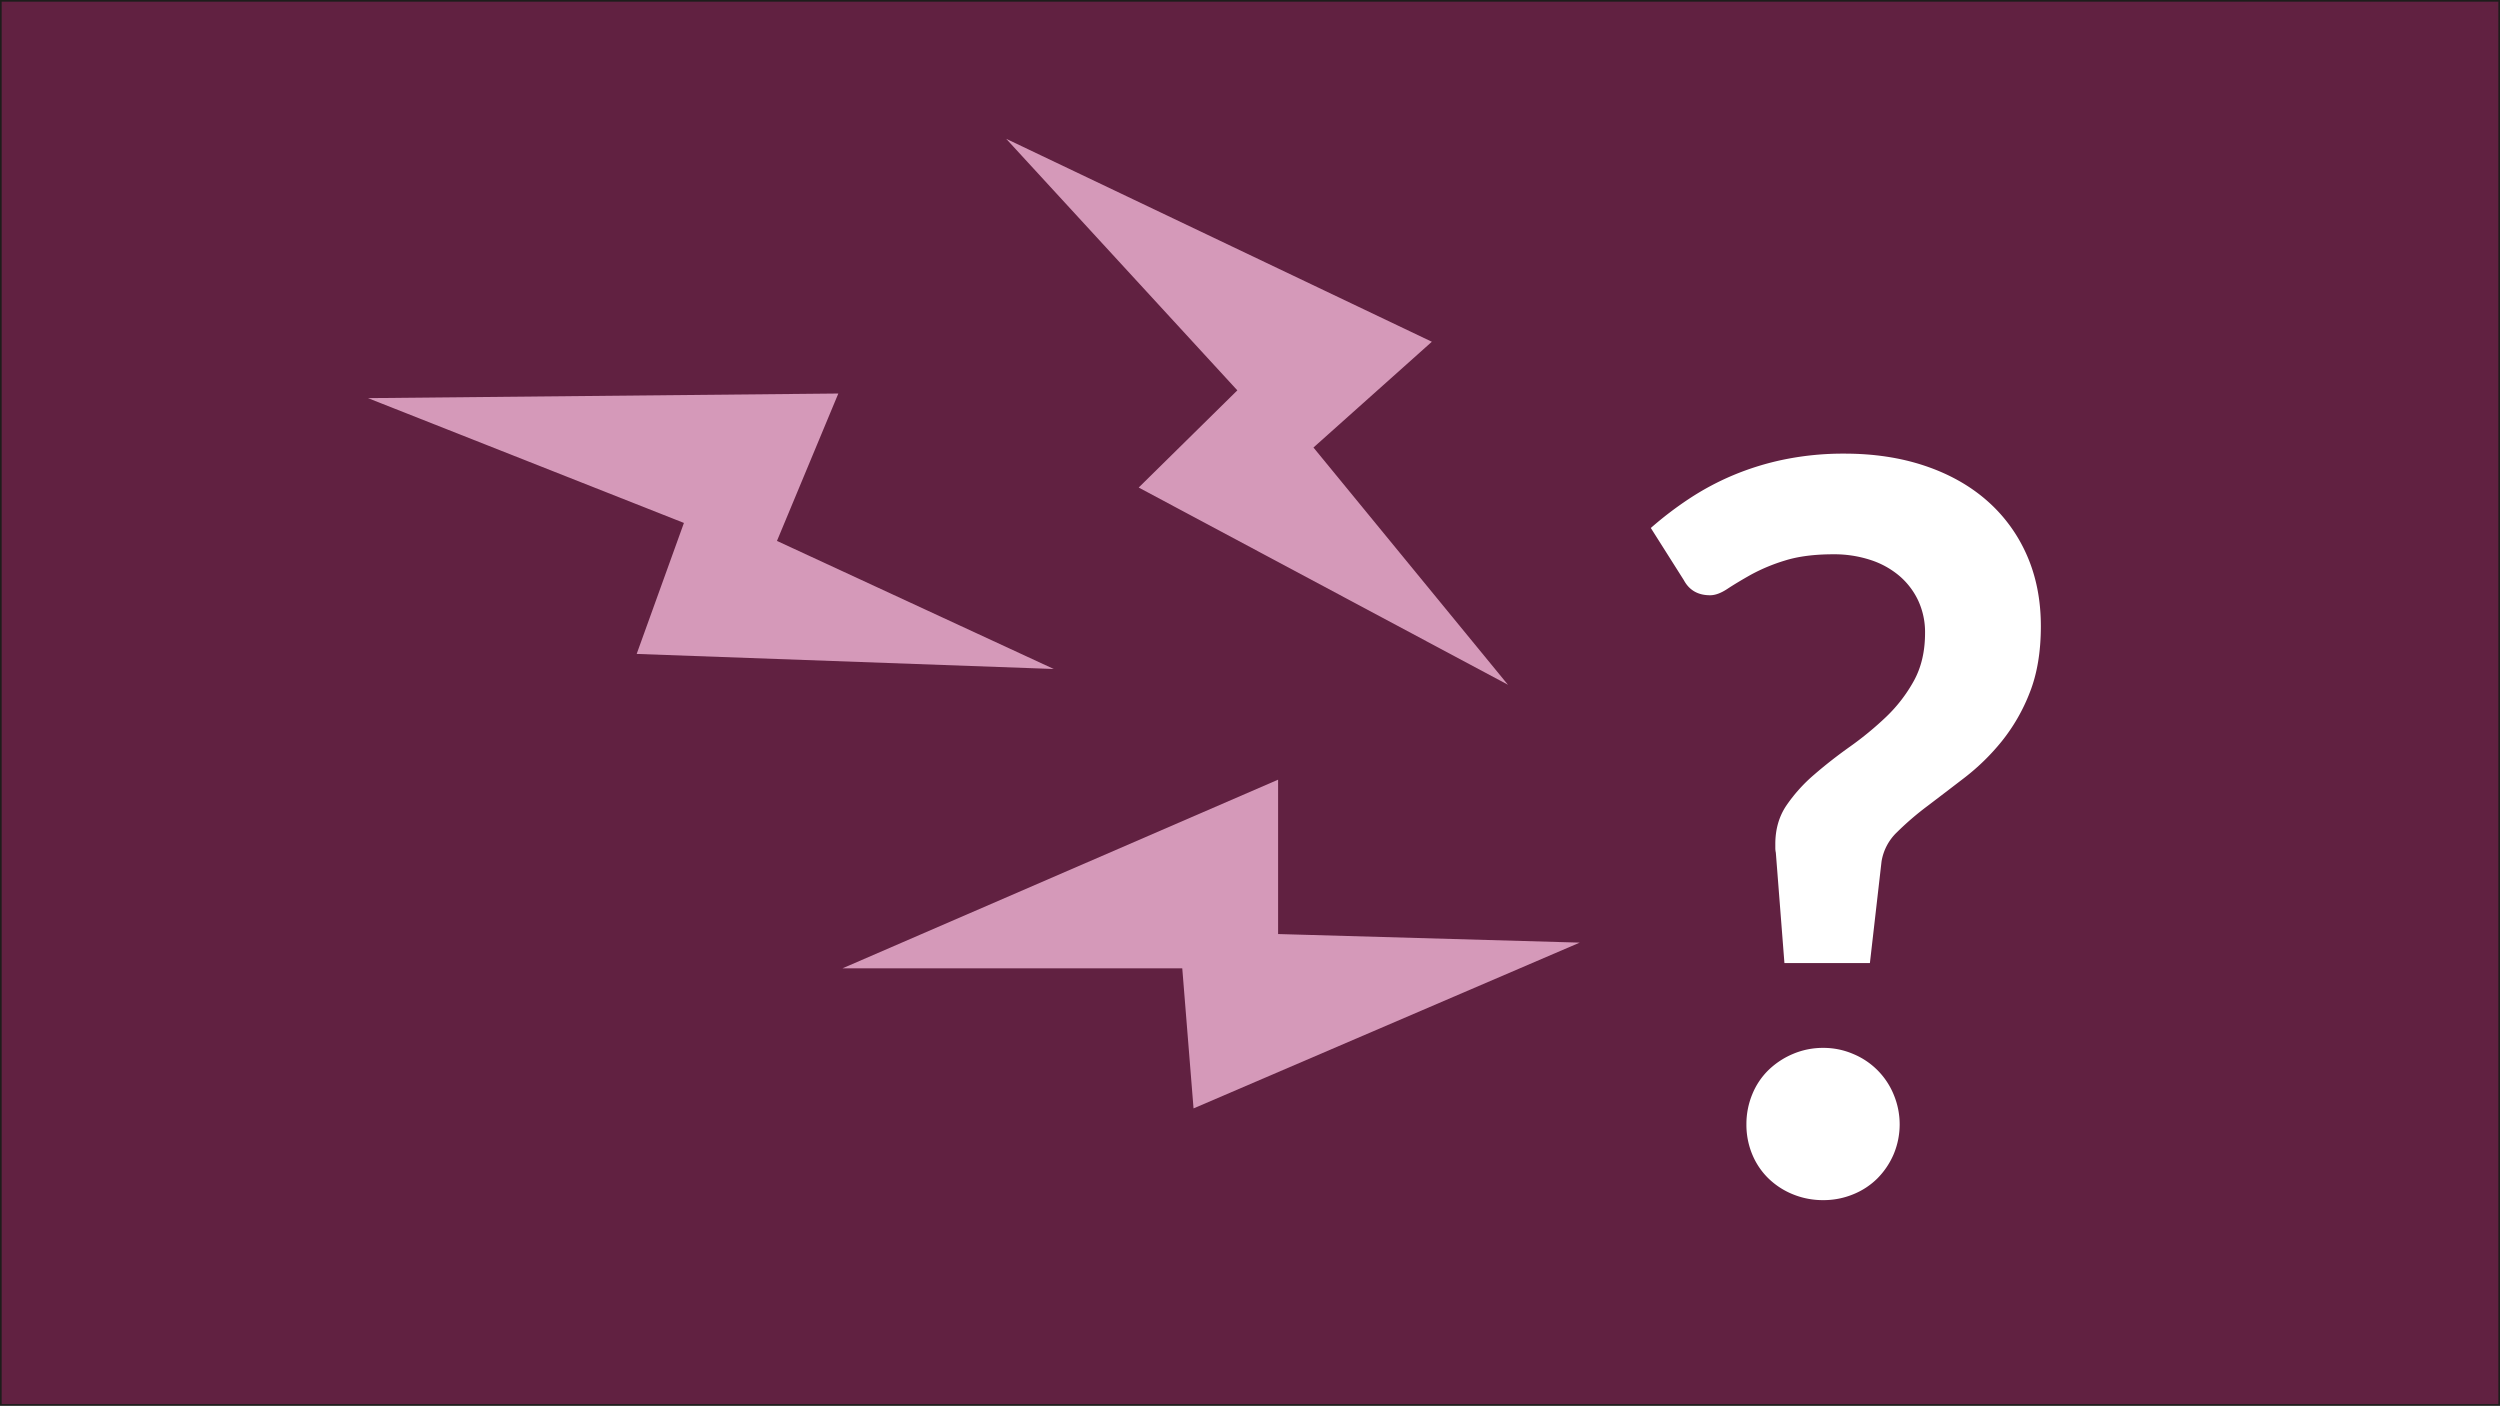
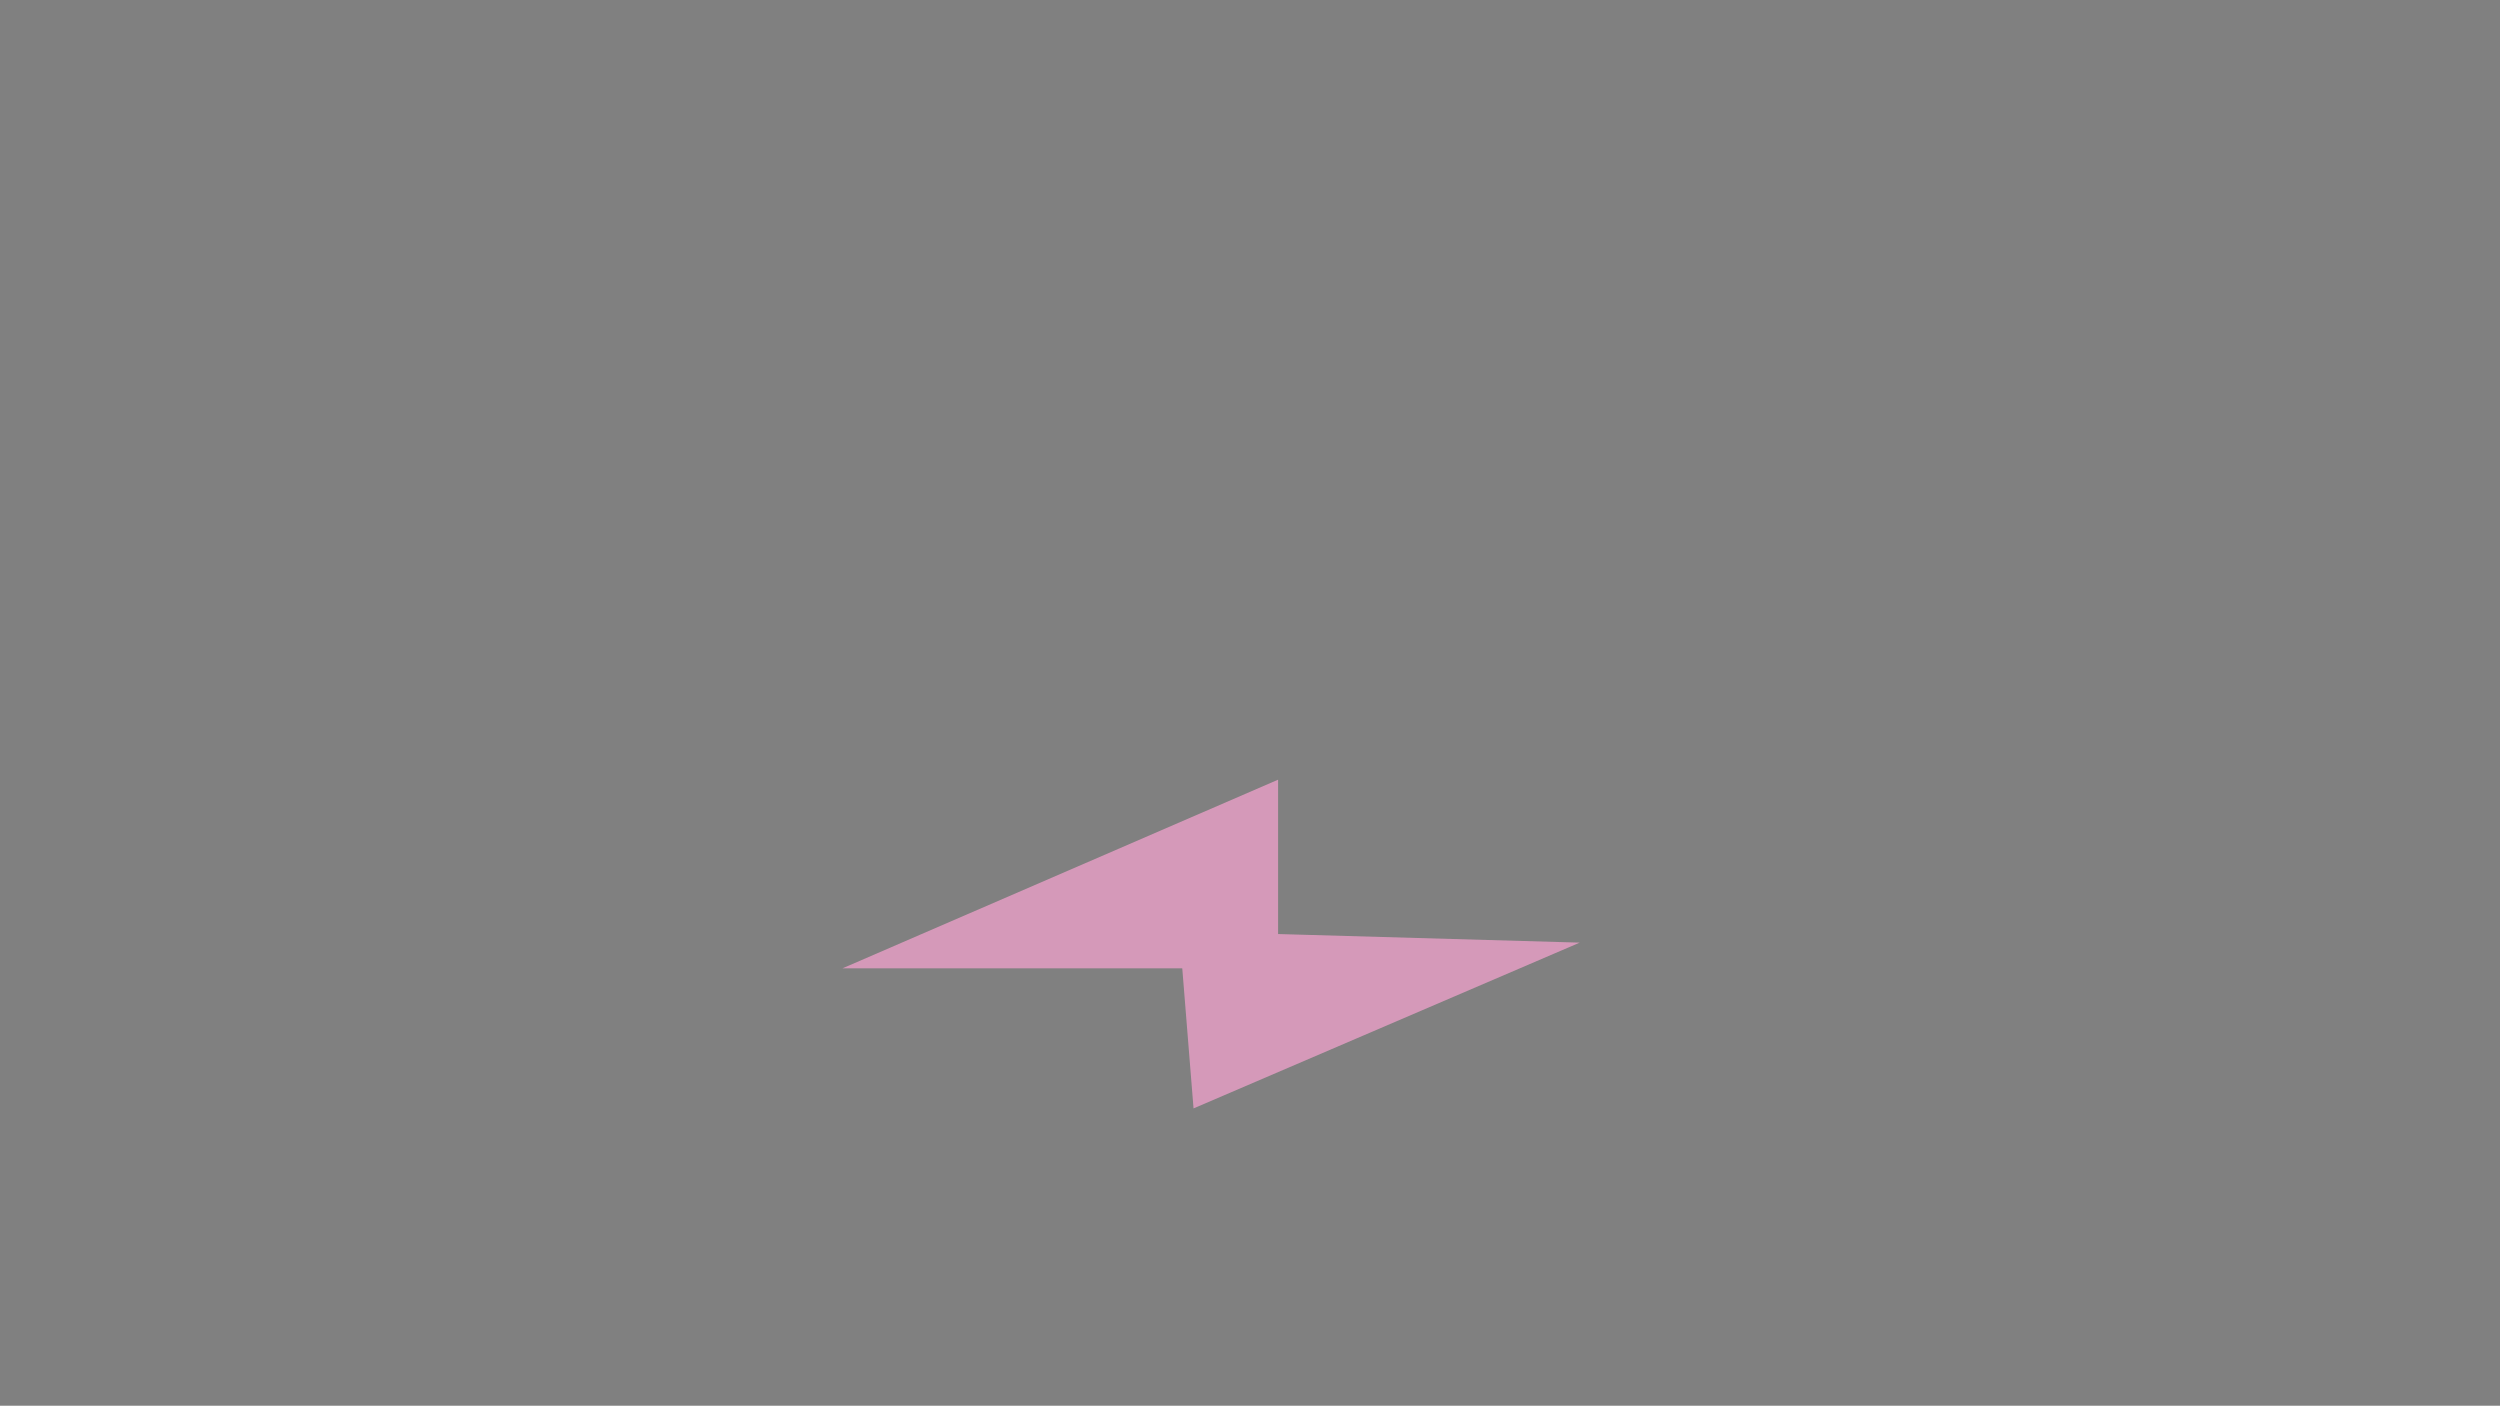
<svg xmlns="http://www.w3.org/2000/svg" id="Layer_1" data-name="Layer 1" viewBox="0 0 1501 844">
  <rect x="0" y="0" width="1501" height="844" fill="#808080" stroke="none" />
  <defs>
    <style>.cls-1{fill:#612141;stroke:#1d1d1b;stroke-miterlimit:10;}.cls-2{fill:#d599b9;}.cls-3{fill:#fff;}</style>
  </defs>
-   <rect class="cls-1" x="0.5" y="0.5" width="1500" height="843" />
-   <polygon class="cls-2" points="604.12 83.34 742.9 234.37 683.67 292.72 905.38 411.14 788.6 268.69 859.68 205.19 604.12 83.34" />
-   <polygon class="cls-2" points="220.94 239.04 410.63 313.97 382.26 392.62 632.68 401.66 466.49 324.77 503.33 236.27 220.94 239.04" />
  <polygon class="cls-2" points="505.85 581.37 709.83 581.37 716.6 665.49 948.47 565.95 767.37 560.8 767.37 468.12 505.85 581.37" />
-   <path class="cls-3" d="M990.65,316.5a212.82,212.82,0,0,1,22.63-17.31,161.58,161.58,0,0,1,26.57-14.27,165.39,165.39,0,0,1,31-9.57,177.09,177.09,0,0,1,36.14-3.49q26.41,0,48.13,7.29t37.2,20.8a93,93,0,0,1,24,32.65q8.49,19.13,8.51,42.81,0,23.08-6.68,39.94a110.1,110.1,0,0,1-16.86,29.3,133.58,133.58,0,0,1-22,21.56q-11.84,9.1-22.46,17.16a176.74,176.74,0,0,0-18.38,15.79,31.16,31.16,0,0,0-9.26,17.46l-7,61.11h-51.32l-5.16-66.27a13.74,13.74,0,0,1-.31-2.58V506.3q0-13.37,6.69-23.24a94.6,94.6,0,0,1,16.7-18.52q10-8.66,21.56-16.85a194.8,194.8,0,0,0,21.57-17.77,89.63,89.63,0,0,0,16.7-21.71q6.66-12.13,6.68-28.54a45.09,45.09,0,0,0-4.11-19.59,44.21,44.21,0,0,0-11.38-14.88,51.1,51.1,0,0,0-17.47-9.57,70,70,0,0,0-22-3.34q-17.31,0-29.3,3.8a108.28,108.28,0,0,0-20.35,8.5q-8.36,4.71-14.12,8.51t-10.33,3.79q-10.92,0-15.79-9.11Zm57.4,358a46.71,46.71,0,0,1,3.49-17.92,42.91,42.91,0,0,1,9.72-14.58,47.81,47.81,0,0,1,14.72-9.71,45.81,45.81,0,0,1,18.22-3.64,45,45,0,0,1,17.93,3.64,44.72,44.72,0,0,1,24.29,24.29,46.3,46.3,0,0,1,0,36,46.44,46.44,0,0,1-9.73,14.43,43.88,43.88,0,0,1-14.56,9.56,46.72,46.72,0,0,1-17.93,3.49,47.52,47.52,0,0,1-18.22-3.49,45.54,45.54,0,0,1-14.72-9.56,43.07,43.07,0,0,1-9.72-14.43A46.3,46.3,0,0,1,1048.05,674.53Z" transform="translate(0.5 0.5)" />
</svg>